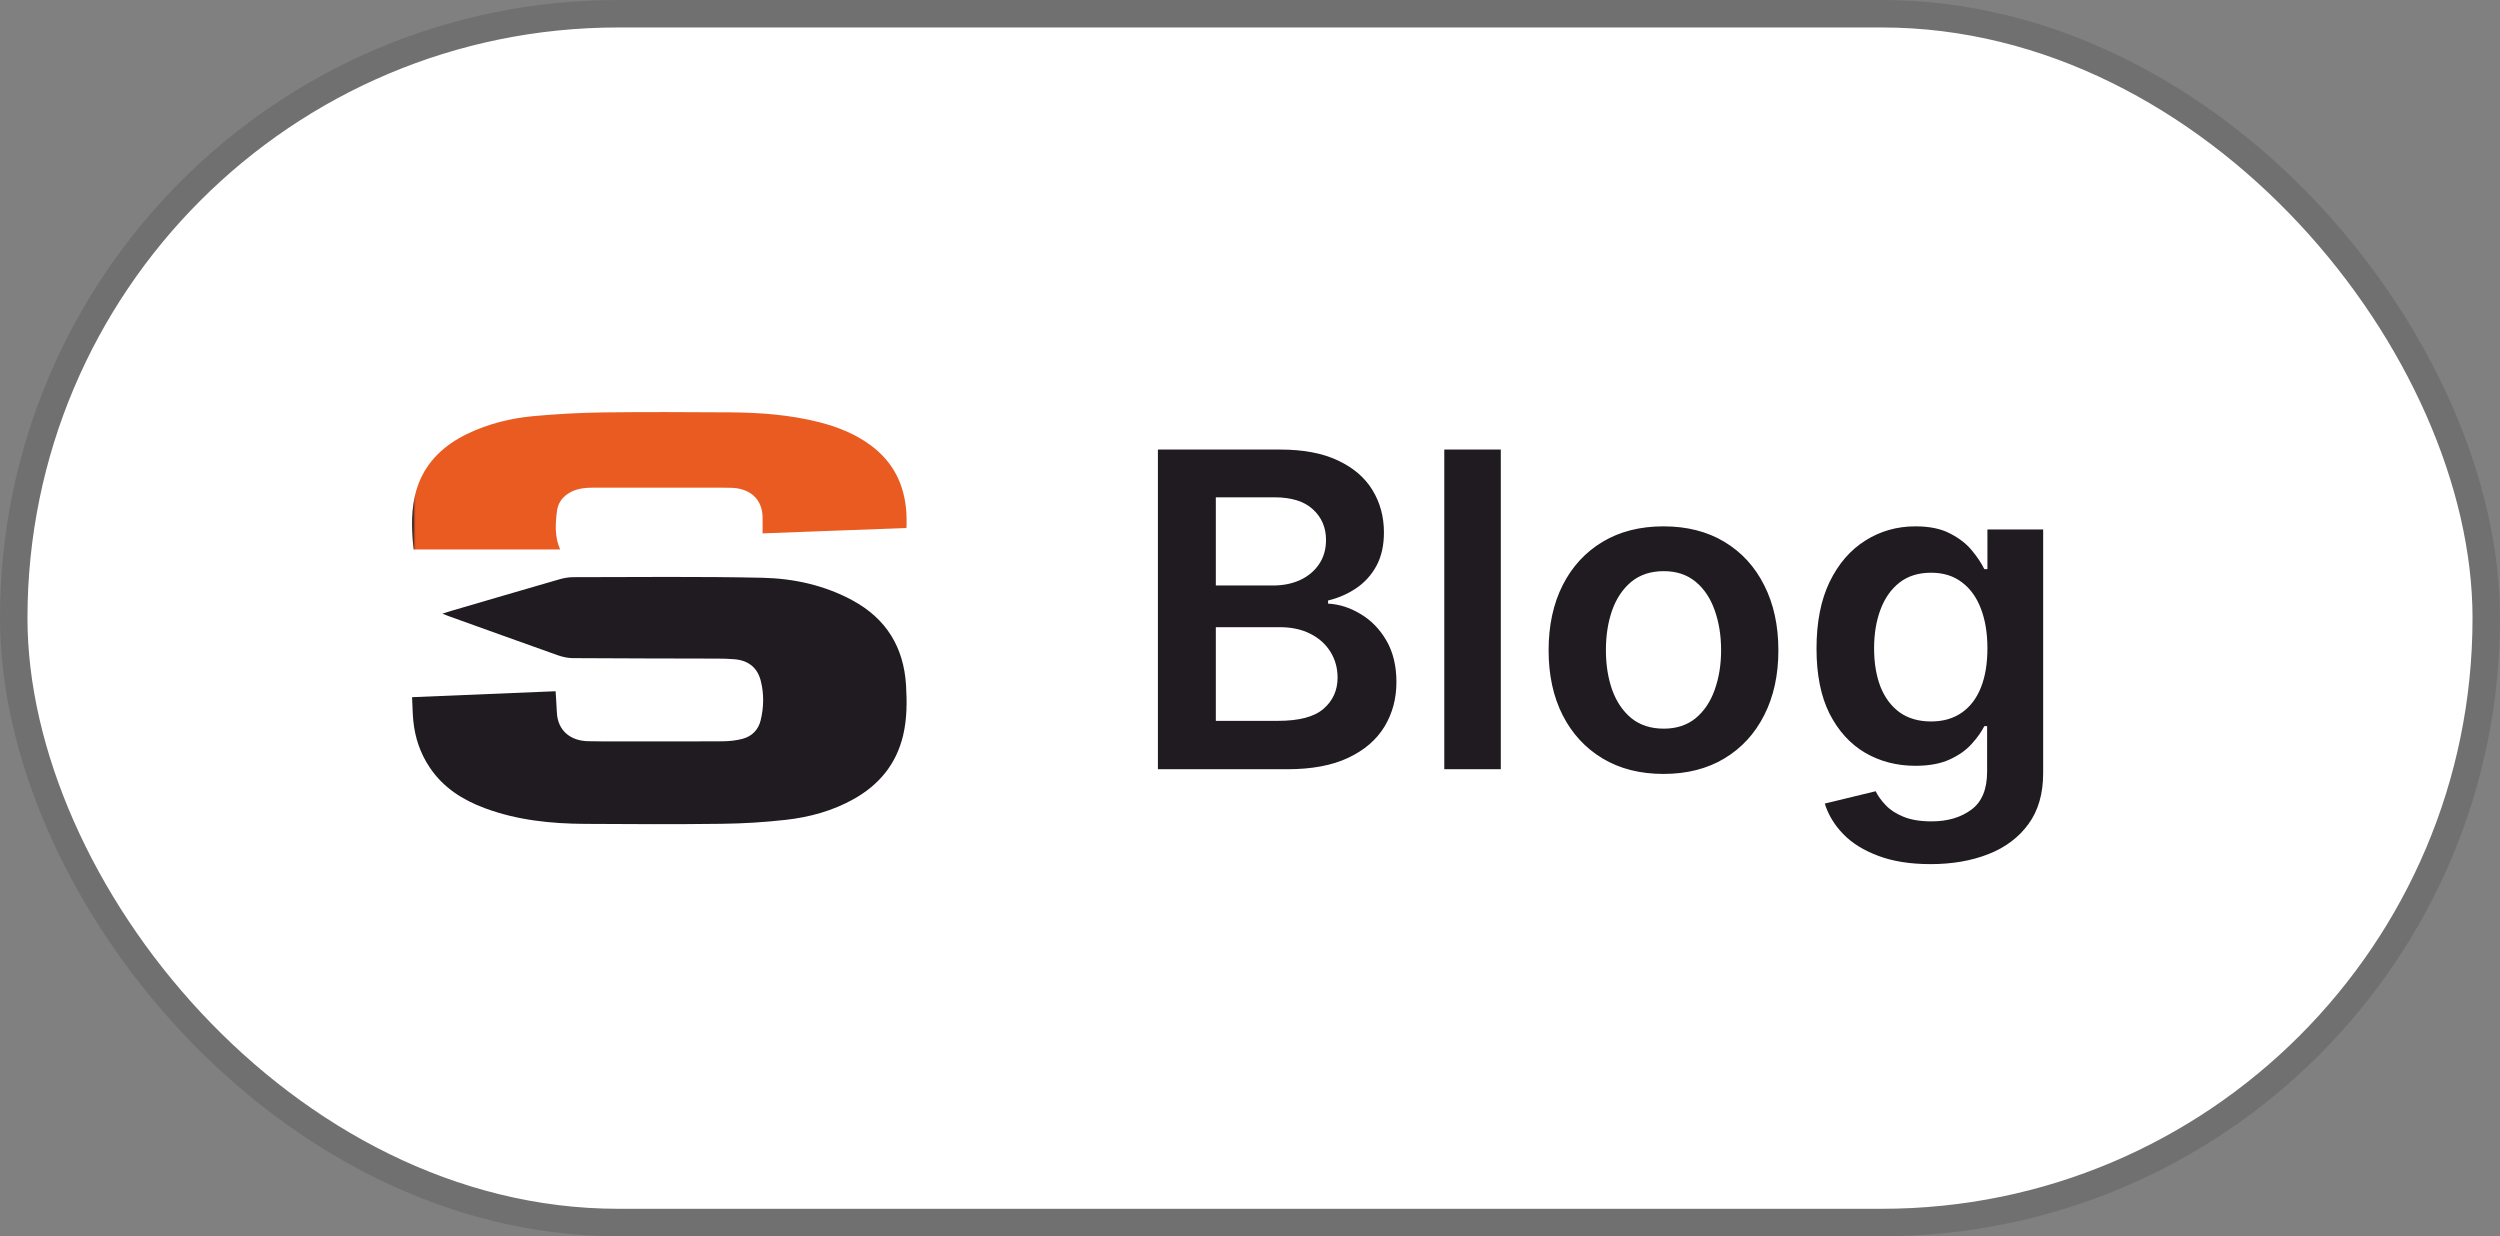
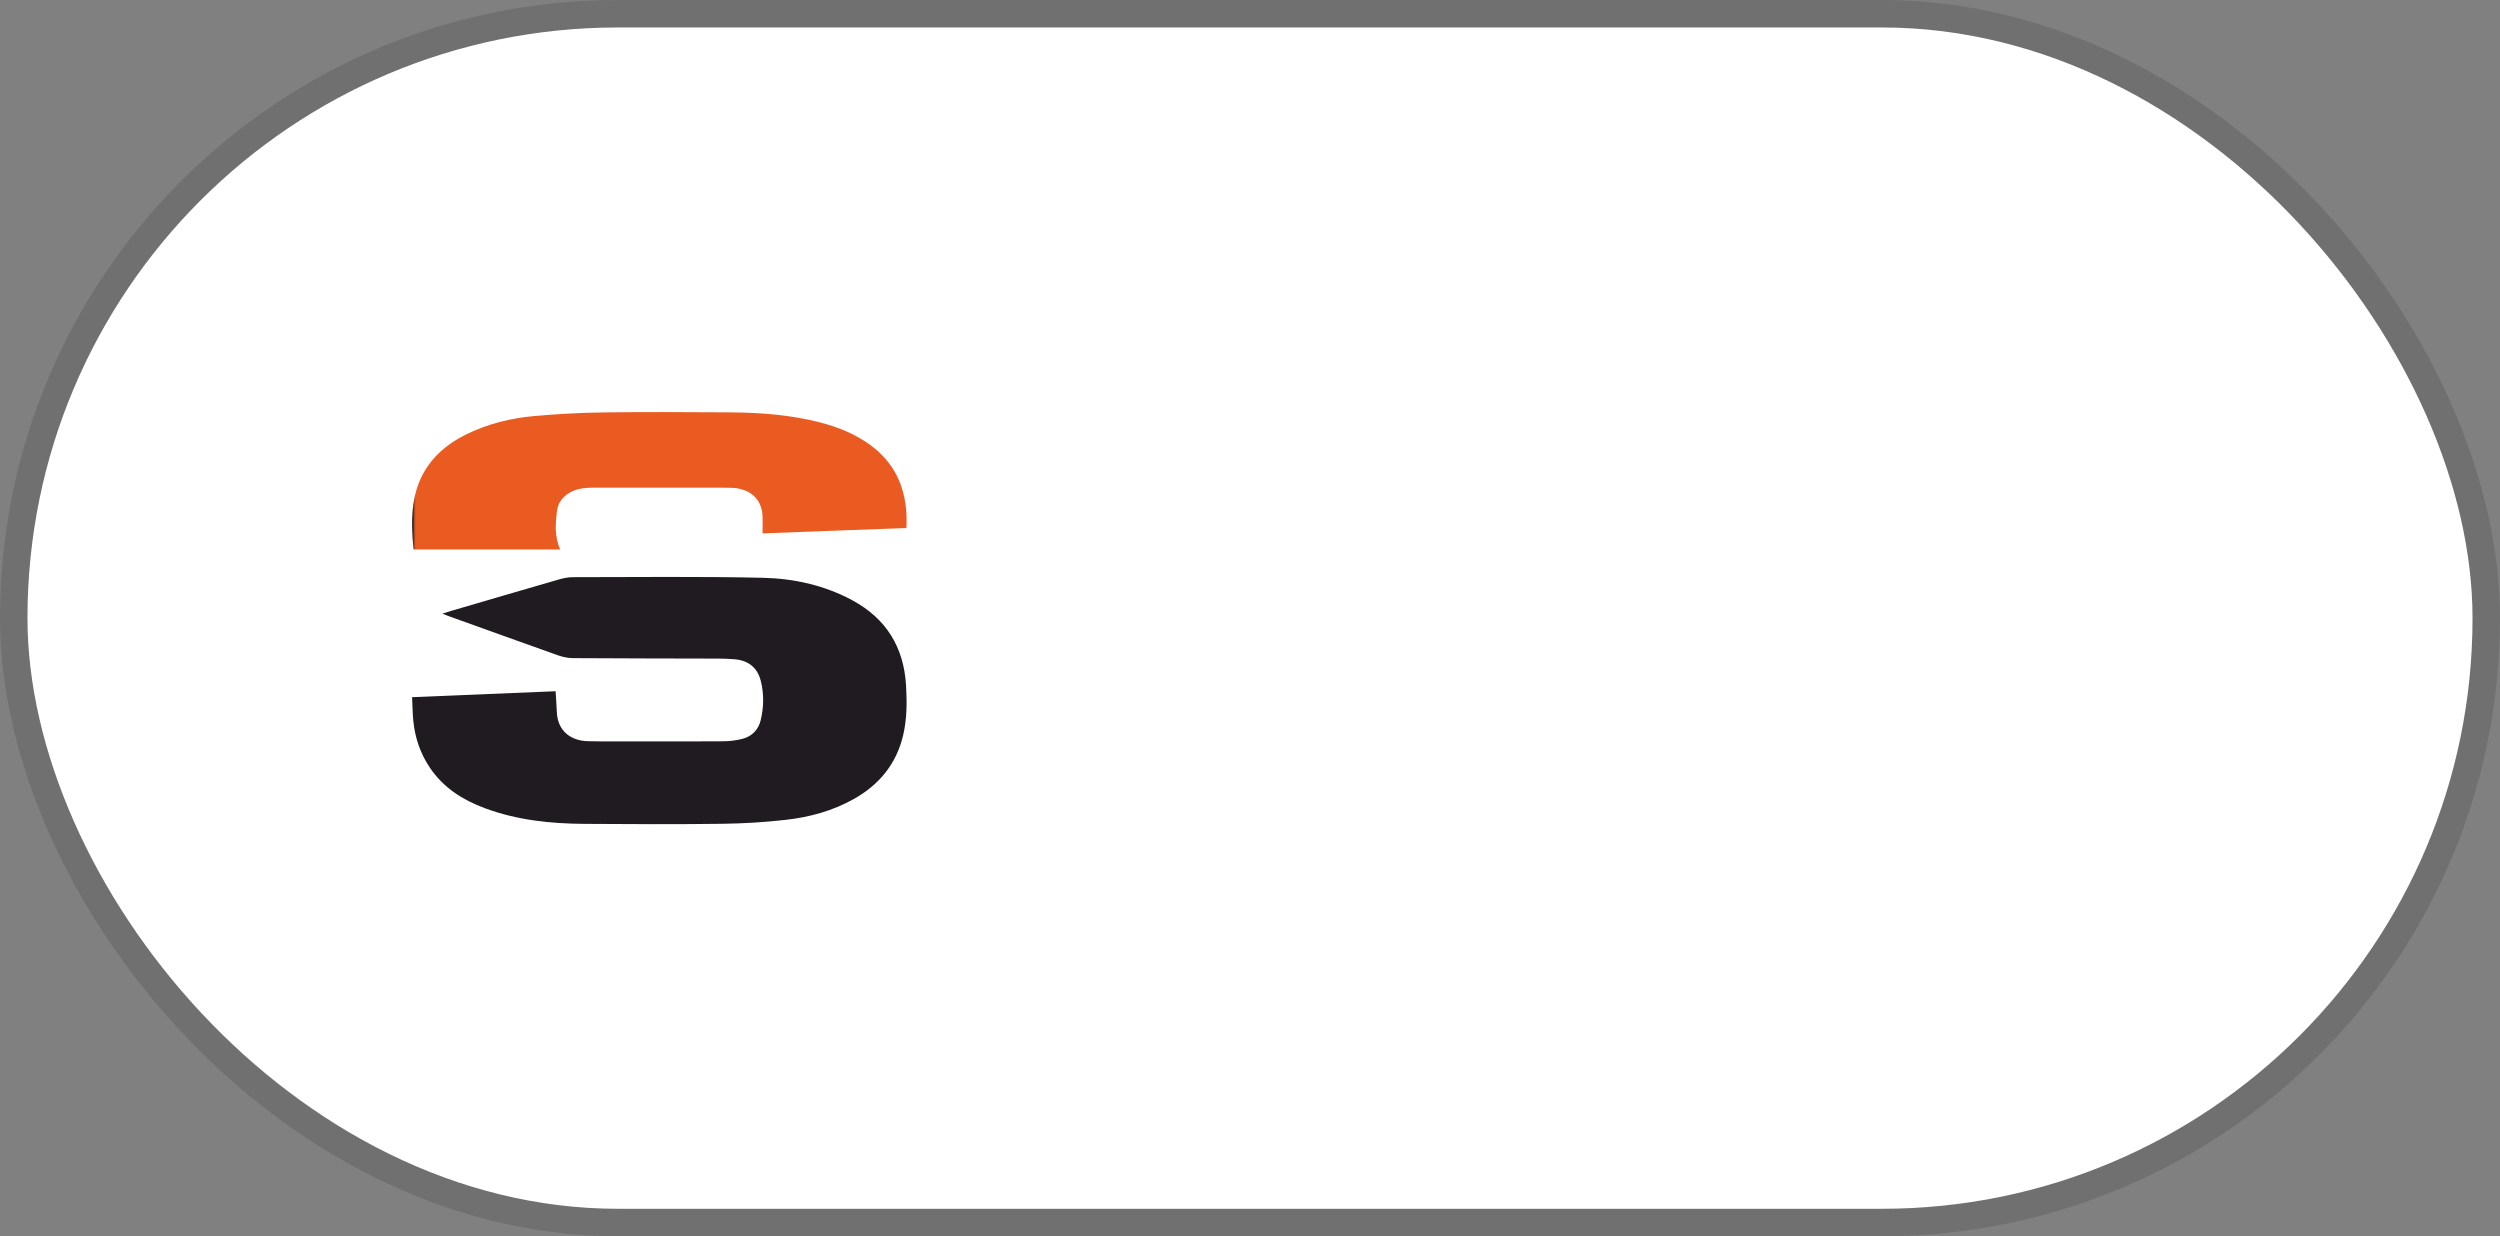
<svg xmlns="http://www.w3.org/2000/svg" width="91" height="45" viewBox="0 0 91 45" fill="none">
  <rect x="0" y="0" width="91" height="45" fill="#808080" stroke="none" />
  <rect x="0.5" y="0.5" width="90" height="44" rx="22" fill="white" stroke="#707070" />
-   <path d="M42.148 28V16.364H46.602C47.443 16.364 48.142 16.496 48.699 16.761C49.26 17.023 49.678 17.381 49.955 17.835C50.235 18.29 50.375 18.805 50.375 19.381C50.375 19.854 50.284 20.259 50.102 20.597C49.92 20.93 49.676 21.201 49.369 21.409C49.062 21.617 48.72 21.767 48.341 21.858V21.972C48.754 21.994 49.15 22.121 49.528 22.352C49.911 22.579 50.224 22.901 50.466 23.318C50.708 23.735 50.83 24.239 50.83 24.829C50.83 25.432 50.684 25.974 50.392 26.454C50.1 26.932 49.661 27.309 49.074 27.585C48.487 27.862 47.748 28 46.858 28H42.148ZM44.256 26.239H46.523C47.288 26.239 47.839 26.093 48.176 25.801C48.517 25.506 48.688 25.127 48.688 24.665C48.688 24.32 48.602 24.009 48.432 23.733C48.261 23.453 48.019 23.233 47.705 23.074C47.39 22.911 47.015 22.829 46.58 22.829H44.256V26.239ZM44.256 21.312H46.341C46.705 21.312 47.032 21.246 47.324 21.114C47.615 20.977 47.845 20.786 48.011 20.54C48.182 20.29 48.267 19.994 48.267 19.653C48.267 19.203 48.108 18.831 47.79 18.54C47.475 18.248 47.008 18.102 46.386 18.102H44.256V21.312ZM54.629 16.364V28H52.572V16.364H54.629ZM60.551 28.171C59.699 28.171 58.96 27.983 58.335 27.608C57.71 27.233 57.225 26.708 56.881 26.034C56.54 25.36 56.369 24.572 56.369 23.671C56.369 22.769 56.54 21.979 56.881 21.301C57.225 20.623 57.71 20.097 58.335 19.722C58.96 19.347 59.699 19.159 60.551 19.159C61.403 19.159 62.142 19.347 62.767 19.722C63.392 20.097 63.875 20.623 64.216 21.301C64.561 21.979 64.733 22.769 64.733 23.671C64.733 24.572 64.561 25.36 64.216 26.034C63.875 26.708 63.392 27.233 62.767 27.608C62.142 27.983 61.403 28.171 60.551 28.171ZM60.562 26.523C61.025 26.523 61.411 26.396 61.722 26.142C62.032 25.884 62.263 25.54 62.415 25.108C62.57 24.676 62.648 24.195 62.648 23.665C62.648 23.131 62.57 22.648 62.415 22.216C62.263 21.78 62.032 21.434 61.722 21.176C61.411 20.919 61.025 20.79 60.562 20.79C60.089 20.79 59.695 20.919 59.381 21.176C59.07 21.434 58.837 21.78 58.682 22.216C58.53 22.648 58.455 23.131 58.455 23.665C58.455 24.195 58.53 24.676 58.682 25.108C58.837 25.54 59.07 25.884 59.381 26.142C59.695 26.396 60.089 26.523 60.562 26.523ZM70.274 31.454C69.535 31.454 68.901 31.354 68.371 31.153C67.84 30.956 67.414 30.691 67.092 30.358C66.77 30.025 66.547 29.655 66.422 29.25L68.274 28.801C68.358 28.972 68.479 29.14 68.638 29.307C68.797 29.477 69.011 29.617 69.28 29.727C69.553 29.841 69.895 29.898 70.308 29.898C70.892 29.898 71.374 29.756 71.757 29.472C72.14 29.191 72.331 28.729 72.331 28.085V26.432H72.229C72.123 26.644 71.967 26.862 71.763 27.085C71.562 27.309 71.295 27.496 70.962 27.648C70.632 27.799 70.217 27.875 69.717 27.875C69.047 27.875 68.439 27.718 67.894 27.403C67.352 27.085 66.92 26.612 66.598 25.983C66.28 25.35 66.121 24.559 66.121 23.608C66.121 22.65 66.28 21.841 66.598 21.182C66.92 20.519 67.354 20.017 67.899 19.676C68.445 19.331 69.053 19.159 69.723 19.159C70.234 19.159 70.655 19.246 70.984 19.421C71.318 19.591 71.583 19.797 71.78 20.04C71.977 20.278 72.126 20.504 72.229 20.716H72.342V19.273H74.371V28.142C74.371 28.888 74.193 29.506 73.837 29.994C73.481 30.483 72.994 30.849 72.376 31.091C71.759 31.333 71.058 31.454 70.274 31.454ZM70.291 26.261C70.727 26.261 71.098 26.155 71.405 25.943C71.712 25.731 71.945 25.426 72.104 25.028C72.263 24.631 72.342 24.153 72.342 23.597C72.342 23.047 72.263 22.566 72.104 22.153C71.948 21.741 71.717 21.421 71.41 21.193C71.108 20.962 70.734 20.847 70.291 20.847C69.833 20.847 69.45 20.966 69.144 21.204C68.837 21.443 68.606 21.771 68.45 22.188C68.295 22.6 68.217 23.07 68.217 23.597C68.217 24.131 68.295 24.599 68.45 25C68.609 25.398 68.842 25.708 69.149 25.932C69.46 26.151 69.84 26.261 70.291 26.261Z" fill="#1F1B20" />
  <path d="M31.04 21.858C30.016 21.303 28.899 21.057 27.759 21.031C25.461 20.98 23.16 21.007 20.862 21.009C20.69 21.009 20.514 21.042 20.349 21.091C19.037 21.469 17.728 21.855 16.418 22.238C16.322 22.267 16.227 22.297 16.102 22.337C16.195 22.373 16.256 22.4 16.317 22.422C17.648 22.9 18.976 23.38 20.309 23.853C20.483 23.914 20.671 23.955 20.853 23.956C22.605 23.968 24.356 23.968 26.108 23.973C26.319 23.973 26.529 23.979 26.739 23.997C27.25 24.04 27.58 24.31 27.699 24.808C27.811 25.273 27.802 25.747 27.69 26.212C27.606 26.563 27.374 26.802 27.029 26.893C26.8 26.954 26.555 26.98 26.317 26.983C25.36 26.992 24.402 26.986 23.447 26.986C22.766 26.986 22.086 26.993 21.405 26.98C20.8 26.968 20.297 26.626 20.269 25.918C20.258 25.672 20.24 25.425 20.224 25.161C18.491 25.232 16.761 25.304 15 25.377C15.015 25.679 15.017 25.963 15.045 26.244C15.107 26.857 15.298 27.423 15.643 27.937C16.135 28.672 16.841 29.117 17.645 29.417C18.824 29.856 20.053 29.982 21.298 29.989C22.96 30 24.622 30.008 26.283 29.986C27.058 29.977 27.835 29.929 28.604 29.842C29.468 29.745 30.305 29.517 31.073 29.087C31.997 28.57 32.623 27.818 32.873 26.77C33.016 26.168 33.016 25.555 32.98 24.944C32.897 23.56 32.259 22.52 31.038 21.858H31.04Z" fill="url(#paint0_linear_4002_1437)" />
  <path d="M15.055 20H20.389C20.184 19.535 20.215 19.066 20.275 18.599C20.306 18.35 20.431 18.14 20.656 17.983C20.93 17.793 21.246 17.752 21.578 17.752C22.97 17.752 24.36 17.752 25.752 17.752C26.048 17.752 26.343 17.746 26.638 17.757C27.311 17.782 27.733 18.172 27.757 18.789C27.765 18.987 27.757 19.186 27.757 19.415C29.523 19.349 31.257 19.284 32.992 19.219C32.997 19.162 33 19.136 33 19.108C32.998 18.953 33.002 18.798 32.991 18.644C32.923 17.667 32.538 16.832 31.691 16.207C31.138 15.8 30.504 15.542 29.824 15.369C28.758 15.098 27.667 15.017 26.569 15.01C25.032 15.001 23.496 14.992 21.96 15.012C21.118 15.023 20.276 15.069 19.439 15.145C18.59 15.221 17.771 15.425 17.009 15.793C16.173 16.196 15.552 16.781 15.234 17.609C14.986 18.257 14.978 18.931 15.019 19.607C15.026 19.738 15.043 19.868 15.056 20H15.055Z" fill="url(#paint1_linear_4002_1437)" />
  <defs>
    <linearGradient id="paint0_linear_4002_1437" x1="15" y1="25.5" x2="168.767" y2="25.5" gradientUnits="userSpaceOnUse">
      <stop offset="0.23" stop-color="#1F1B20" />
      <stop offset="0.34" stop-color="#4F2A20" />
      <stop offset="0.45" stop-color="#7E3920" />
      <stop offset="0.57" stop-color="#A54520" />
      <stop offset="0.68" stop-color="#C34E20" />
      <stop offset="0.79" stop-color="#D85520" />
      <stop offset="0.9" stop-color="#E55920" />
      <stop offset="1" stop-color="#EA5B21" />
    </linearGradient>
    <linearGradient id="paint1_linear_4002_1437" x1="14.995" y1="17.5" x2="15.145" y2="17.5" gradientUnits="userSpaceOnUse">
      <stop offset="0.23" stop-color="#1F1B20" />
      <stop offset="0.34" stop-color="#4F2A20" />
      <stop offset="0.45" stop-color="#7E3920" />
      <stop offset="0.57" stop-color="#A54520" />
      <stop offset="0.68" stop-color="#C34E20" />
      <stop offset="0.79" stop-color="#D85520" />
      <stop offset="0.9" stop-color="#E55920" />
      <stop offset="1" stop-color="#EA5B21" />
    </linearGradient>
  </defs>
</svg>